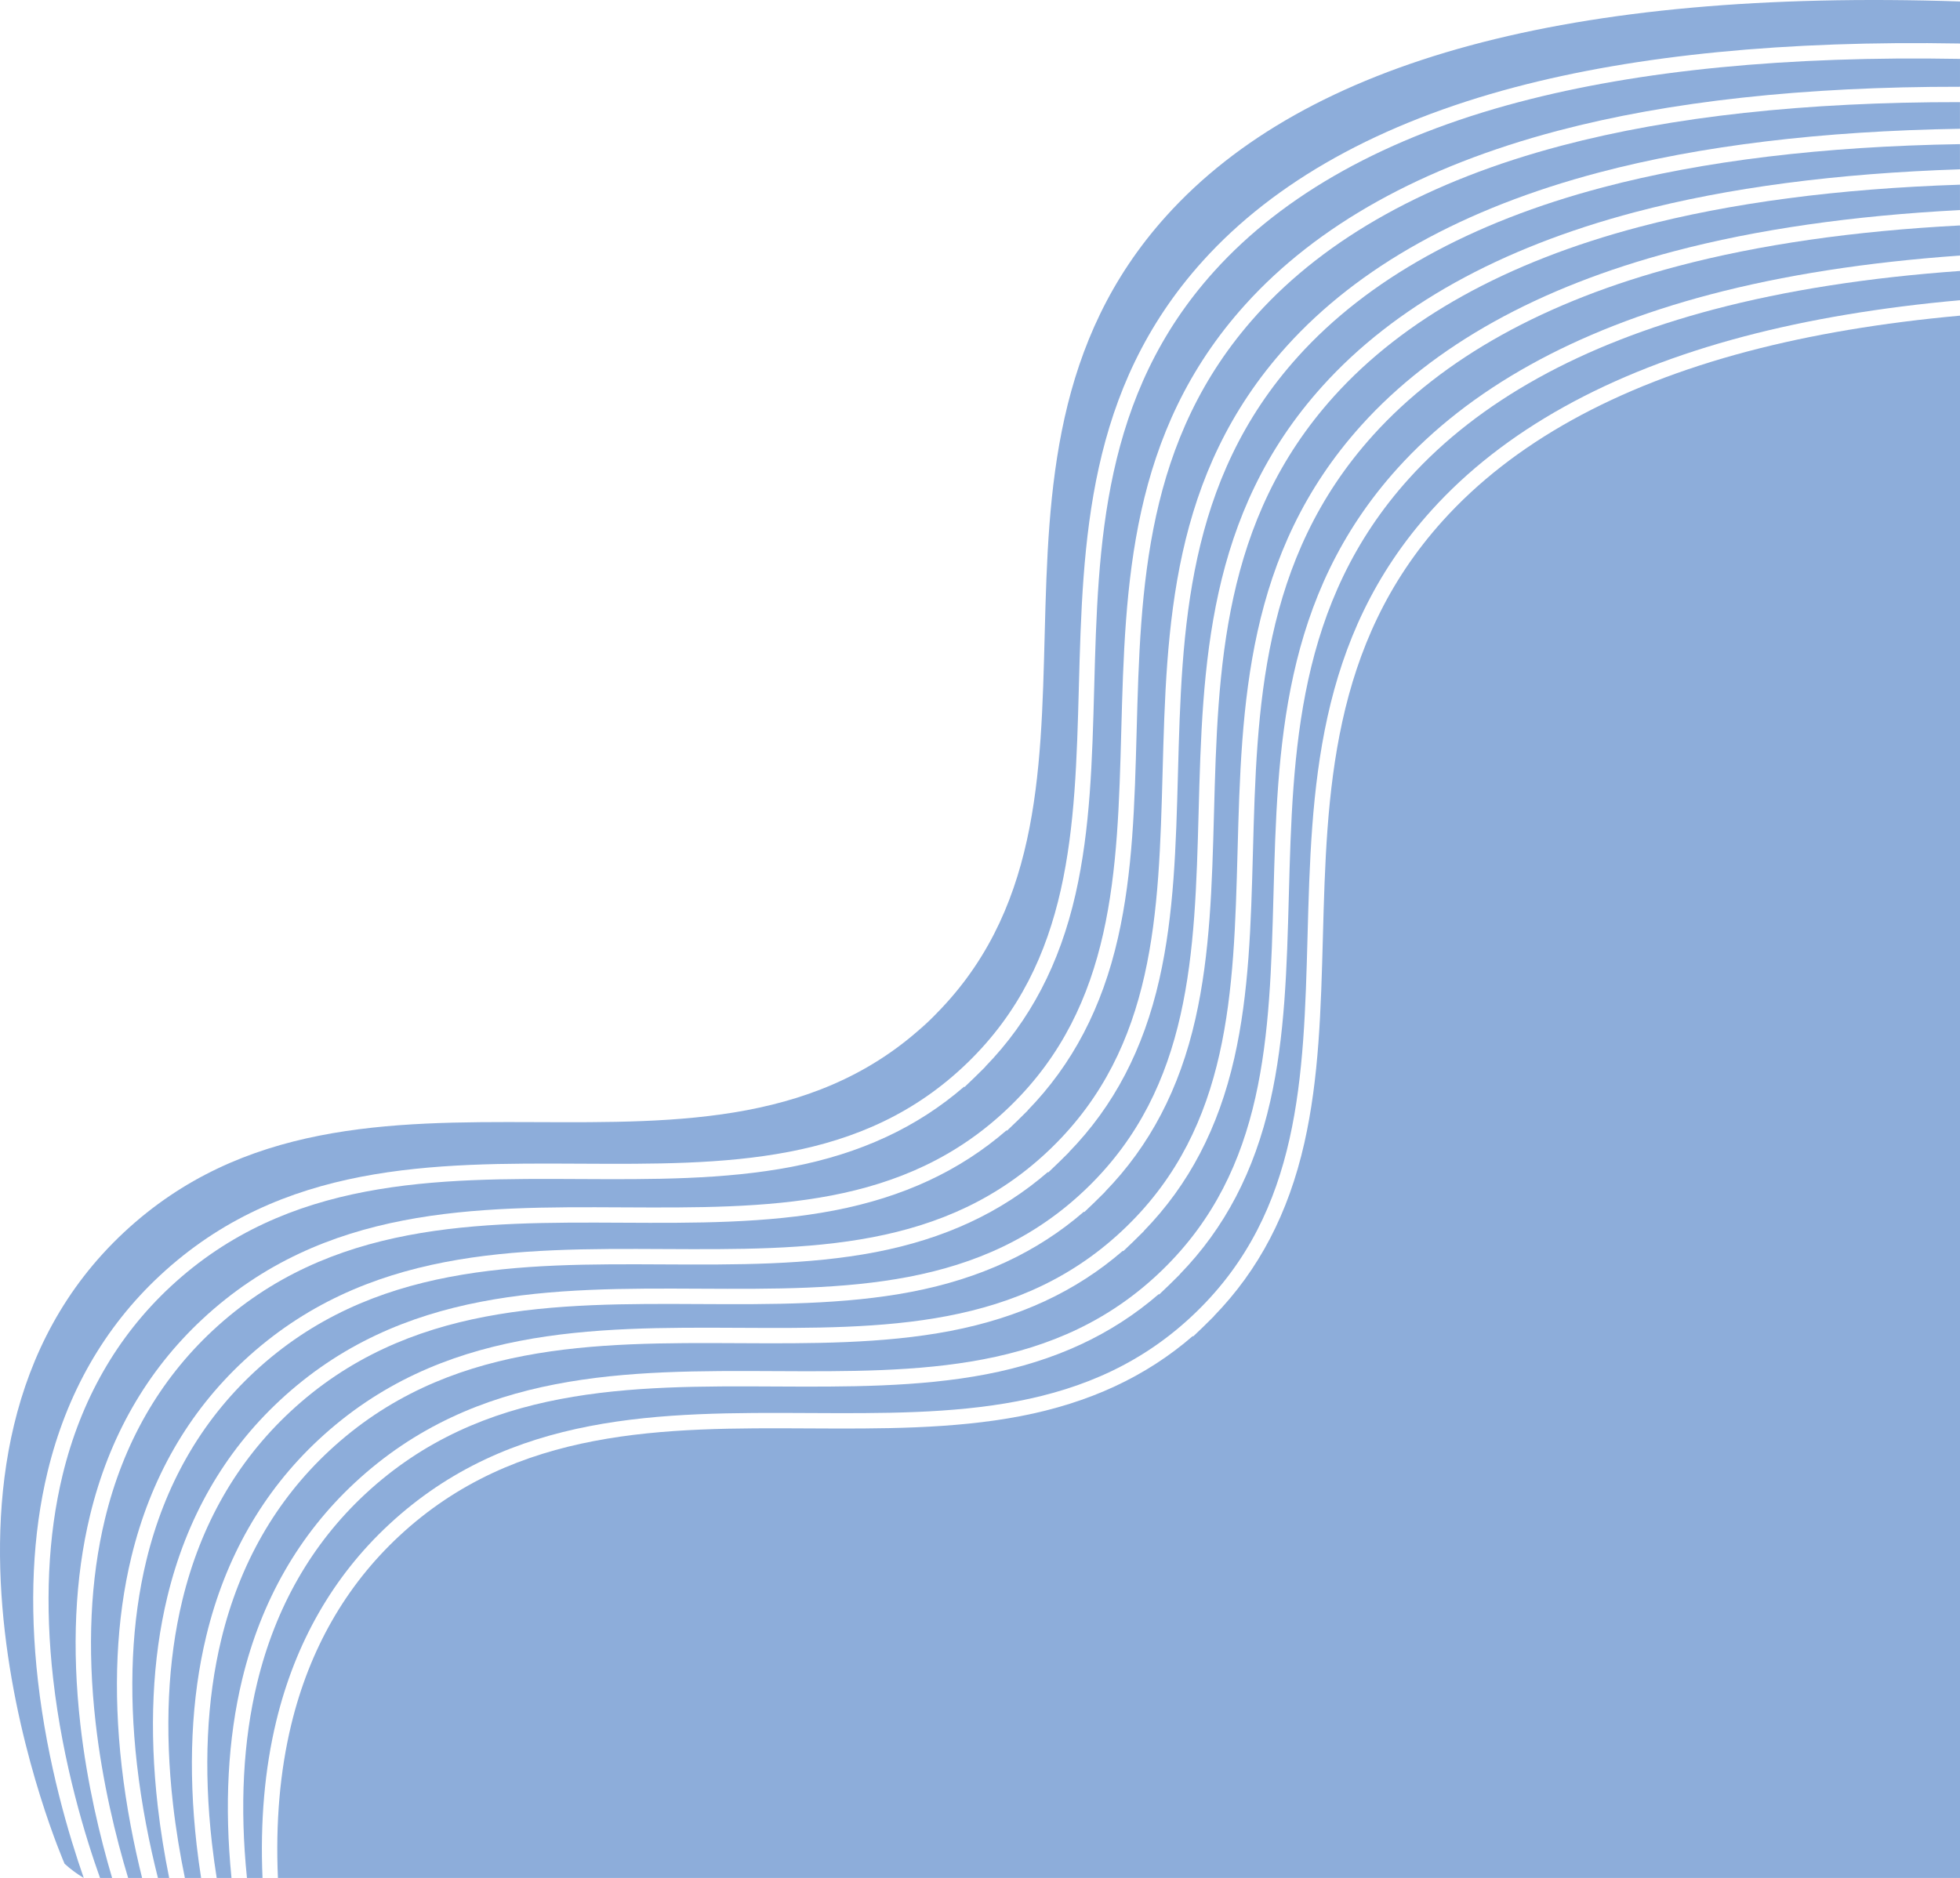
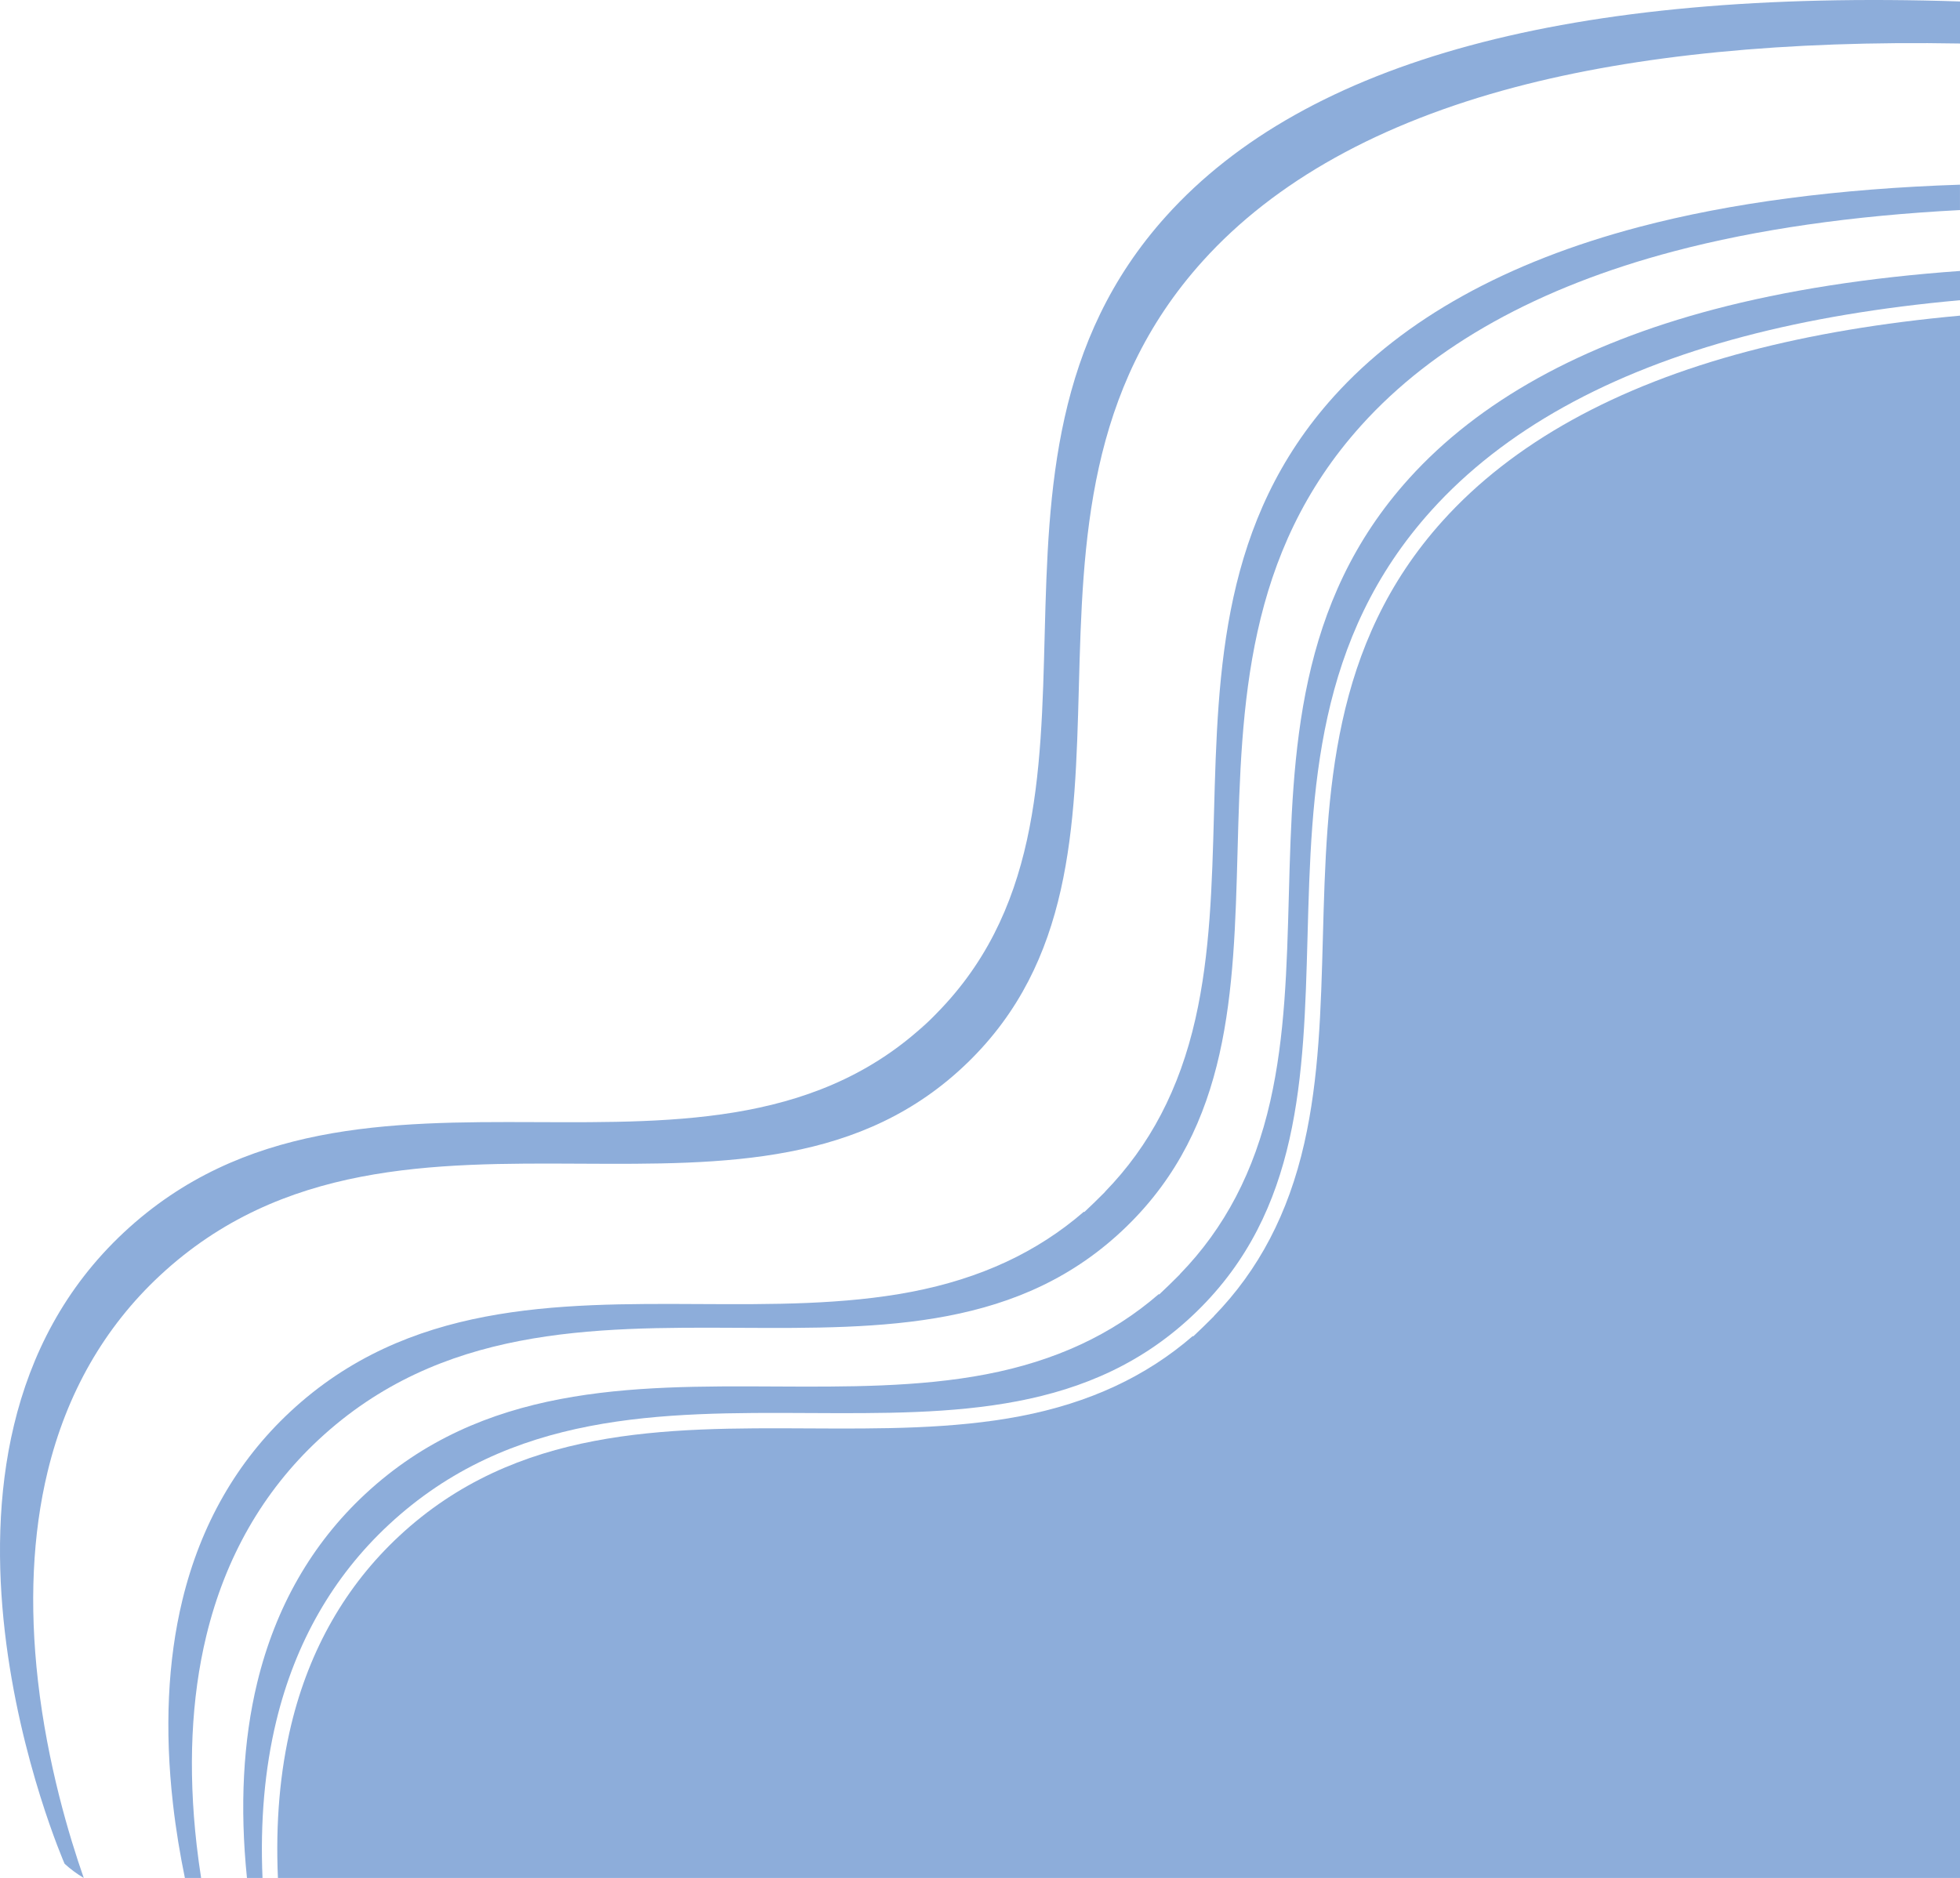
<svg xmlns="http://www.w3.org/2000/svg" id="Layer_2" data-name="Layer 2" viewBox="0 0 1255.75 1203.48">
  <defs>
    <style>      .cls-1 {        fill: #8dadda;        stroke-width: 0px;      }    </style>
  </defs>
  <g id="Layer_1-2" data-name="Layer 1">
    <g>
      <path class="cls-1" d="M924.46,333.61c-71.83,79.59-74.41,174.85-76.9,266.97-1.26,46.4-2.44,90.22-11.91,132.04-10.18,44.94-29.16,81.26-57.94,110.82l.06.06c-4.46,4.48-8.94,8.84-13.31,12.95l-.25-.26c-30.03,26.01-66.29,42.85-110.44,51.35-43.24,8.33-90.08,8.09-135.39,7.85-92.19-.48-187.53-.97-262.66,69-34.18,31.83-57.44,72.5-69.14,120.88-7.23,29.92-10.07,62.85-8.52,98.21h1077.69V202.28c-49.97,4.55-95.37,12.18-135.88,22.87-84.94,22.42-150.69,58.92-195.41,108.46Z" />
-       <path class="cls-1" d="M805.14,201.79c-71.83,79.59-74.41,174.85-76.91,266.97-1.26,46.4-2.44,90.22-11.91,132.04-10.18,44.94-29.16,81.26-57.94,110.82l.06.06c-4.46,4.48-8.93,8.83-13.31,12.95l-.25-.26c-30.03,26.01-66.29,42.85-110.44,51.35-43.24,8.33-90.08,8.09-135.39,7.85-92.21-.47-187.53-.96-262.67,69-34.15,31.8-57.4,72.43-69.11,120.75-9.41,38.87-11.44,82.8-6.02,130.57,4.37,38.53,12.96,73.41,20.84,99.59h8.95c-5.27-21.22-10.11-45.55-13.07-71.51-5.58-48.96-3.51-94.08,6.17-134.11,12.15-50.29,36.38-92.6,72-125.77,78-72.62,175.3-72.12,269.43-71.64,92.73.48,180.33.93,248.02-64.78l.41-.4c66.1-64.5,68.41-149.77,70.85-240.05,2.54-93.91,5.17-191.02,79.44-273.3,46.02-50.99,113.38-88.46,200.2-111.39,65.12-17.19,142.64-26.56,231.23-28.01v-17.07c-98.85-.12-184.48,9.21-255.2,27.88-84.94,22.42-150.69,58.92-195.41,108.46Z" />
-       <path class="cls-1" d="M973.35,65.35c-84.94,22.42-150.69,58.92-195.4,108.46-71.83,79.59-74.41,174.85-76.91,266.97-1.26,46.4-2.44,90.22-11.91,132.04-10.18,44.94-29.16,81.26-57.94,110.82l.06.06c-4.46,4.48-8.94,8.84-13.31,12.95l-.25-.26c-30.03,26.01-66.29,42.85-110.44,51.35-43.24,8.33-90.08,8.09-135.39,7.85-92.2-.48-187.53-.96-262.67,69-34.15,31.8-57.4,72.43-69.11,120.75-9.41,38.87-11.44,82.8-6.02,130.57,6.21,54.69,20.9,102.04,30.03,127.57h7.74c-7.77-26.27-16.03-60.54-20.33-98.23-5.58-48.96-3.51-94.08,6.17-134.11,12.15-50.29,36.38-92.6,72-125.77,78-72.62,175.31-72.13,269.43-71.64,92.74.48,180.33.93,248.02-64.78l.41-.4c66.1-64.5,68.41-149.77,70.85-240.05,2.54-93.91,5.17-191.02,79.44-273.3,46.02-50.99,113.38-88.46,200.2-111.39,71.54-18.89,158.02-28.33,257.72-28.21v-17.86c-110.4-2-205.27,7.25-282.4,27.62Z" />
      <path class="cls-1" d="M747.13,138.51c-144.2,160.13-13.16,380.39-150.15,513.97l4.19-4.09c-4.65,4.68-9.04,8.95-13.18,12.85l8.99-8.76c-139.53,136.06-366.06-4.13-517.56,137.27-152.85,142.65-38.04,404.63-38.04,404.63,3.76,3.45,7.85,6.46,12.28,9.1-9.34-26.69-23.28-73.05-29.34-126.21-5.58-48.96-3.51-94.08,6.17-134.11,12.15-50.29,36.38-92.6,72-125.77,78-72.62,175.31-72.12,269.43-71.64,92.81.48,180.49.93,248.21-64.96,66.31-64.52,68.62-149.89,71.07-240.27,2.54-93.91,5.17-191.02,79.44-273.3,46.02-50.99,113.38-88.46,200.2-111.39,77.96-20.58,173.68-29.95,284.91-27.94V.93c-249.09-8.19-418.64,37.66-508.62,137.58Z" />
      <path class="cls-1" d="M902.66,306.75c-71.83,79.59-74.41,174.85-76.91,266.97-1.26,46.4-2.44,90.22-11.91,132.04-10.18,44.94-29.16,81.26-57.94,110.82l.06.06c-4.47,4.49-8.94,8.84-13.31,12.95l-.25-.26c-30.03,26.01-66.29,42.85-110.44,51.35-43.24,8.33-90.08,8.09-135.39,7.85-92.19-.48-187.53-.96-262.66,69-34.15,31.8-57.4,72.43-69.11,120.75-9.06,37.41-11.25,79.51-6.58,125.2h9.97c-1.55-36.12,1.39-69.83,8.81-100.53,12.16-50.29,36.38-92.6,72-125.77,77.99-72.62,175.31-72.12,269.43-71.64,92.77.48,180.38.93,248.08-64.84l.29-.28c66.16-64.5,68.47-149.81,70.92-240.12,2.54-93.91,5.17-191.02,79.44-273.3,46.02-50.99,113.38-88.46,200.2-111.39,41.27-10.89,87.51-18.64,138.39-23.23v-18.74c-58.64,4.19-111.36,12.41-157.68,24.63-84.94,22.42-150.69,58.92-195.4,108.46Z" />
      <path class="cls-1" d="M854.71,253.92c-71.83,79.59-74.41,174.85-76.91,266.97-1.26,46.4-2.44,90.22-11.91,132.04-10.18,44.94-29.16,81.26-57.94,110.82l.06.06c-4.47,4.49-8.95,8.85-13.31,12.95l-.25-.26c-30.03,26.01-66.29,42.85-110.44,51.35-43.24,8.33-90.08,8.09-135.39,7.85-92.2-.48-187.53-.96-262.67,69-34.15,31.8-57.4,72.43-69.11,120.75-9.41,38.87-11.44,82.8-6.02,130.57,1.89,16.64,4.57,32.59,7.63,47.46h10.4c-1.07-6.87-2.04-13.88-2.85-21.03-5.58-48.96-3.51-94.08,6.17-134.11,12.15-50.29,36.38-92.6,72-125.77,77.99-72.62,175.33-72.12,269.43-71.64,92.82.48,180.49.93,248.21-64.96,66.31-64.52,68.62-149.89,71.07-240.27,2.54-93.91,5.17-191.02,79.44-273.3,46.02-50.99,113.38-88.46,200.2-111.38,53.08-14.01,114.38-22.83,183.21-26.4v-16.27c-78.14,2.58-147.01,11.64-205.64,27.12-84.94,22.42-150.69,58.92-195.4,108.46Z" />
-       <polygon class="cls-1" points="596.98 652.48 596.98 652.48 596.98 652.48 596.98 652.48" />
-       <path class="cls-1" d="M879.65,278.99c-71.83,79.59-74.41,174.85-76.91,266.97-1.26,46.4-2.44,90.22-11.91,132.04-10.18,44.94-29.16,81.26-57.94,110.82l.06.06c-4.47,4.49-8.95,8.85-13.31,12.95l-.25-.26c-30.03,26.01-66.29,42.85-110.44,51.35-43.24,8.33-90.08,8.09-135.39,7.85-92.18-.47-187.53-.96-262.66,69-34.15,31.8-57.4,72.43-69.11,120.75-9.41,38.87-11.44,82.8-6.02,130.57.87,7.62,1.9,15.1,3.06,22.39h9.49c-4.65-46.37-2.36-89.2,6.87-127.39,12.15-50.29,36.38-92.6,72-125.77,77.99-72.62,175.32-72.12,269.43-71.64,92.82.48,180.49.93,248.21-64.96,66.31-64.52,68.62-149.89,71.07-240.27,2.54-93.91,5.17-191.02,79.44-273.3,46.02-50.99,113.38-88.46,200.2-111.39,47.09-12.43,100.65-20.77,160.19-24.99v-19.3c-67.92,3.55-128.39,12.24-180.69,26.05-84.94,22.42-150.69,58.92-195.4,108.46Z" />
-       <path class="cls-1" d="M831.62,228.51c-71.83,79.59-74.41,174.85-76.91,266.97-1.26,46.4-2.44,90.22-11.91,132.04-10.18,44.94-29.16,81.26-57.94,110.82l.06.06c-4.46,4.48-8.94,8.84-13.31,12.95l-.25-.26c-30.03,26.01-66.29,42.85-110.44,51.35-43.24,8.33-90.08,8.09-135.39,7.85-92.21-.48-187.53-.96-262.67,69-34.15,31.8-57.4,72.43-69.11,120.75-9.41,38.87-11.44,82.8-6.02,130.57,3.02,26.58,8.04,51.42,13.45,72.87h7.21c-2.94-14.51-5.5-29.99-7.34-46.1-5.58-48.96-3.51-94.08,6.17-134.11,12.15-50.29,36.38-92.6,72-125.77,78-72.62,175.32-72.12,269.43-71.64,92.82.48,180.49.93,248.21-64.96,66.31-64.52,68.62-149.89,71.07-240.27,2.54-93.91,5.17-191.02,79.44-273.3,46.02-50.99,113.38-88.46,200.2-111.39,59.4-15.68,129.13-24.85,208.15-27.44v-16.13c-87.72,1.44-164.39,10.7-228.72,27.68-84.94,22.42-150.69,58.92-195.4,108.46Z" />
    </g>
  </g>
</svg>